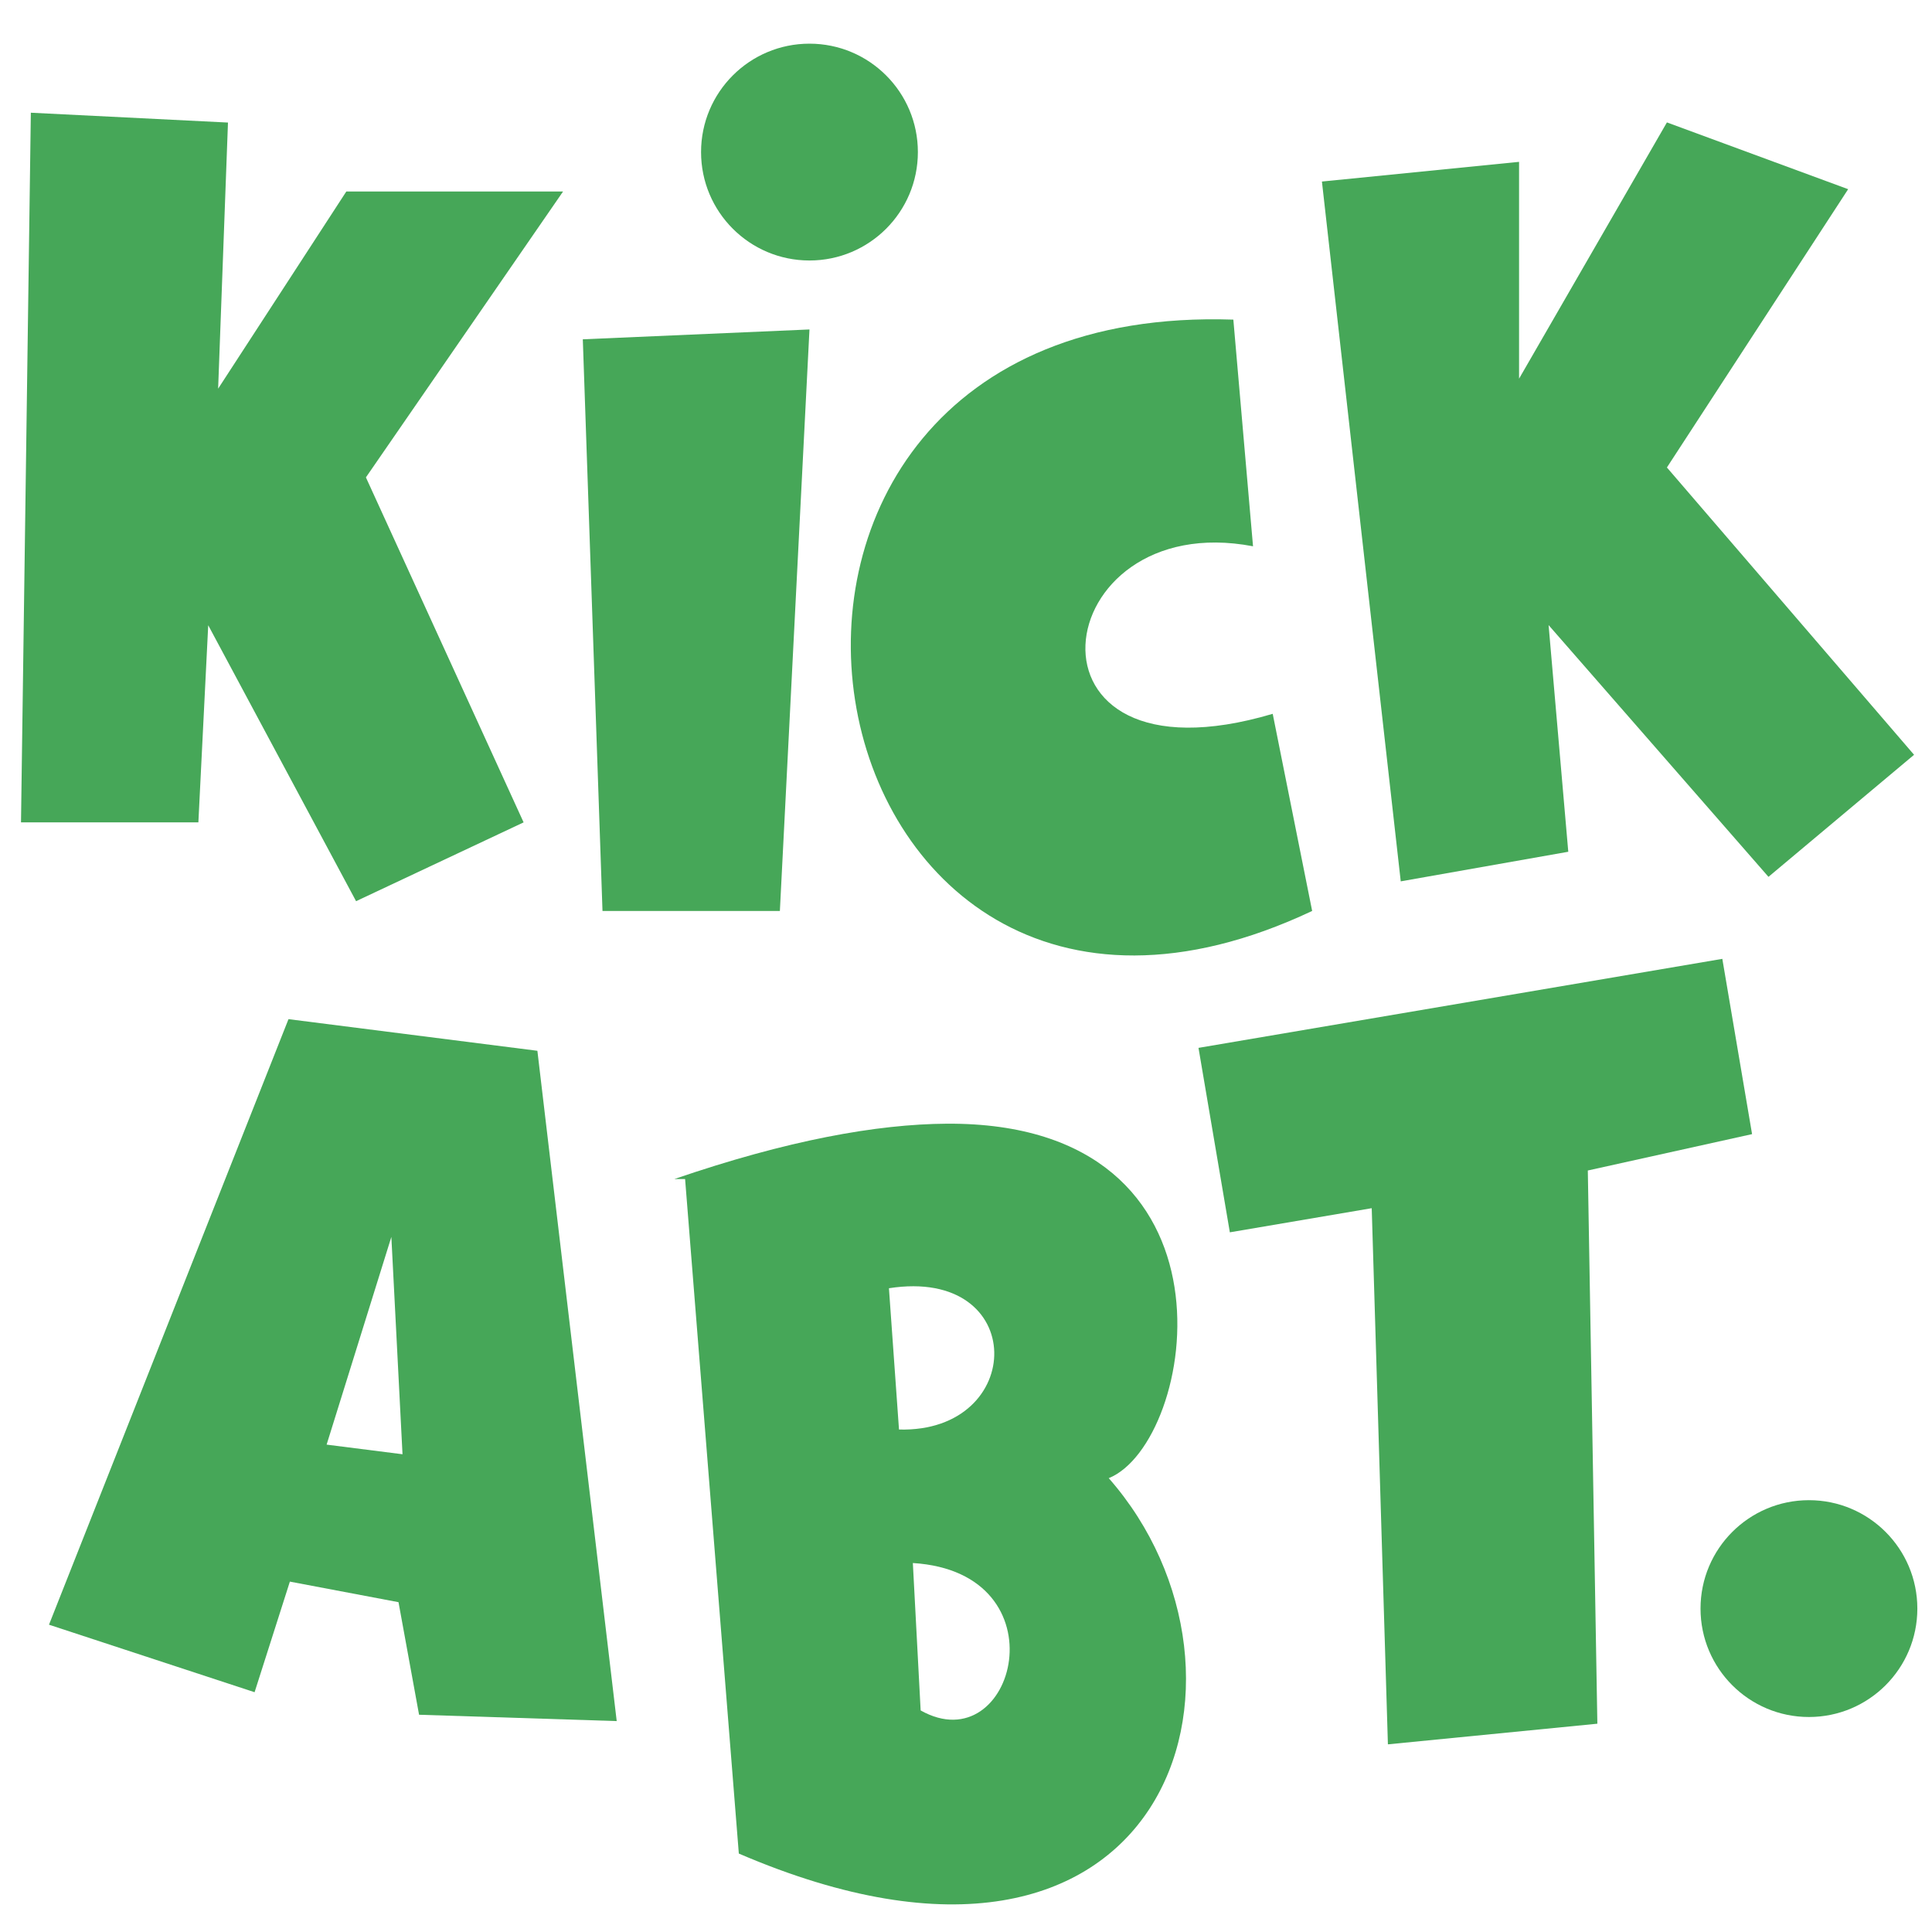
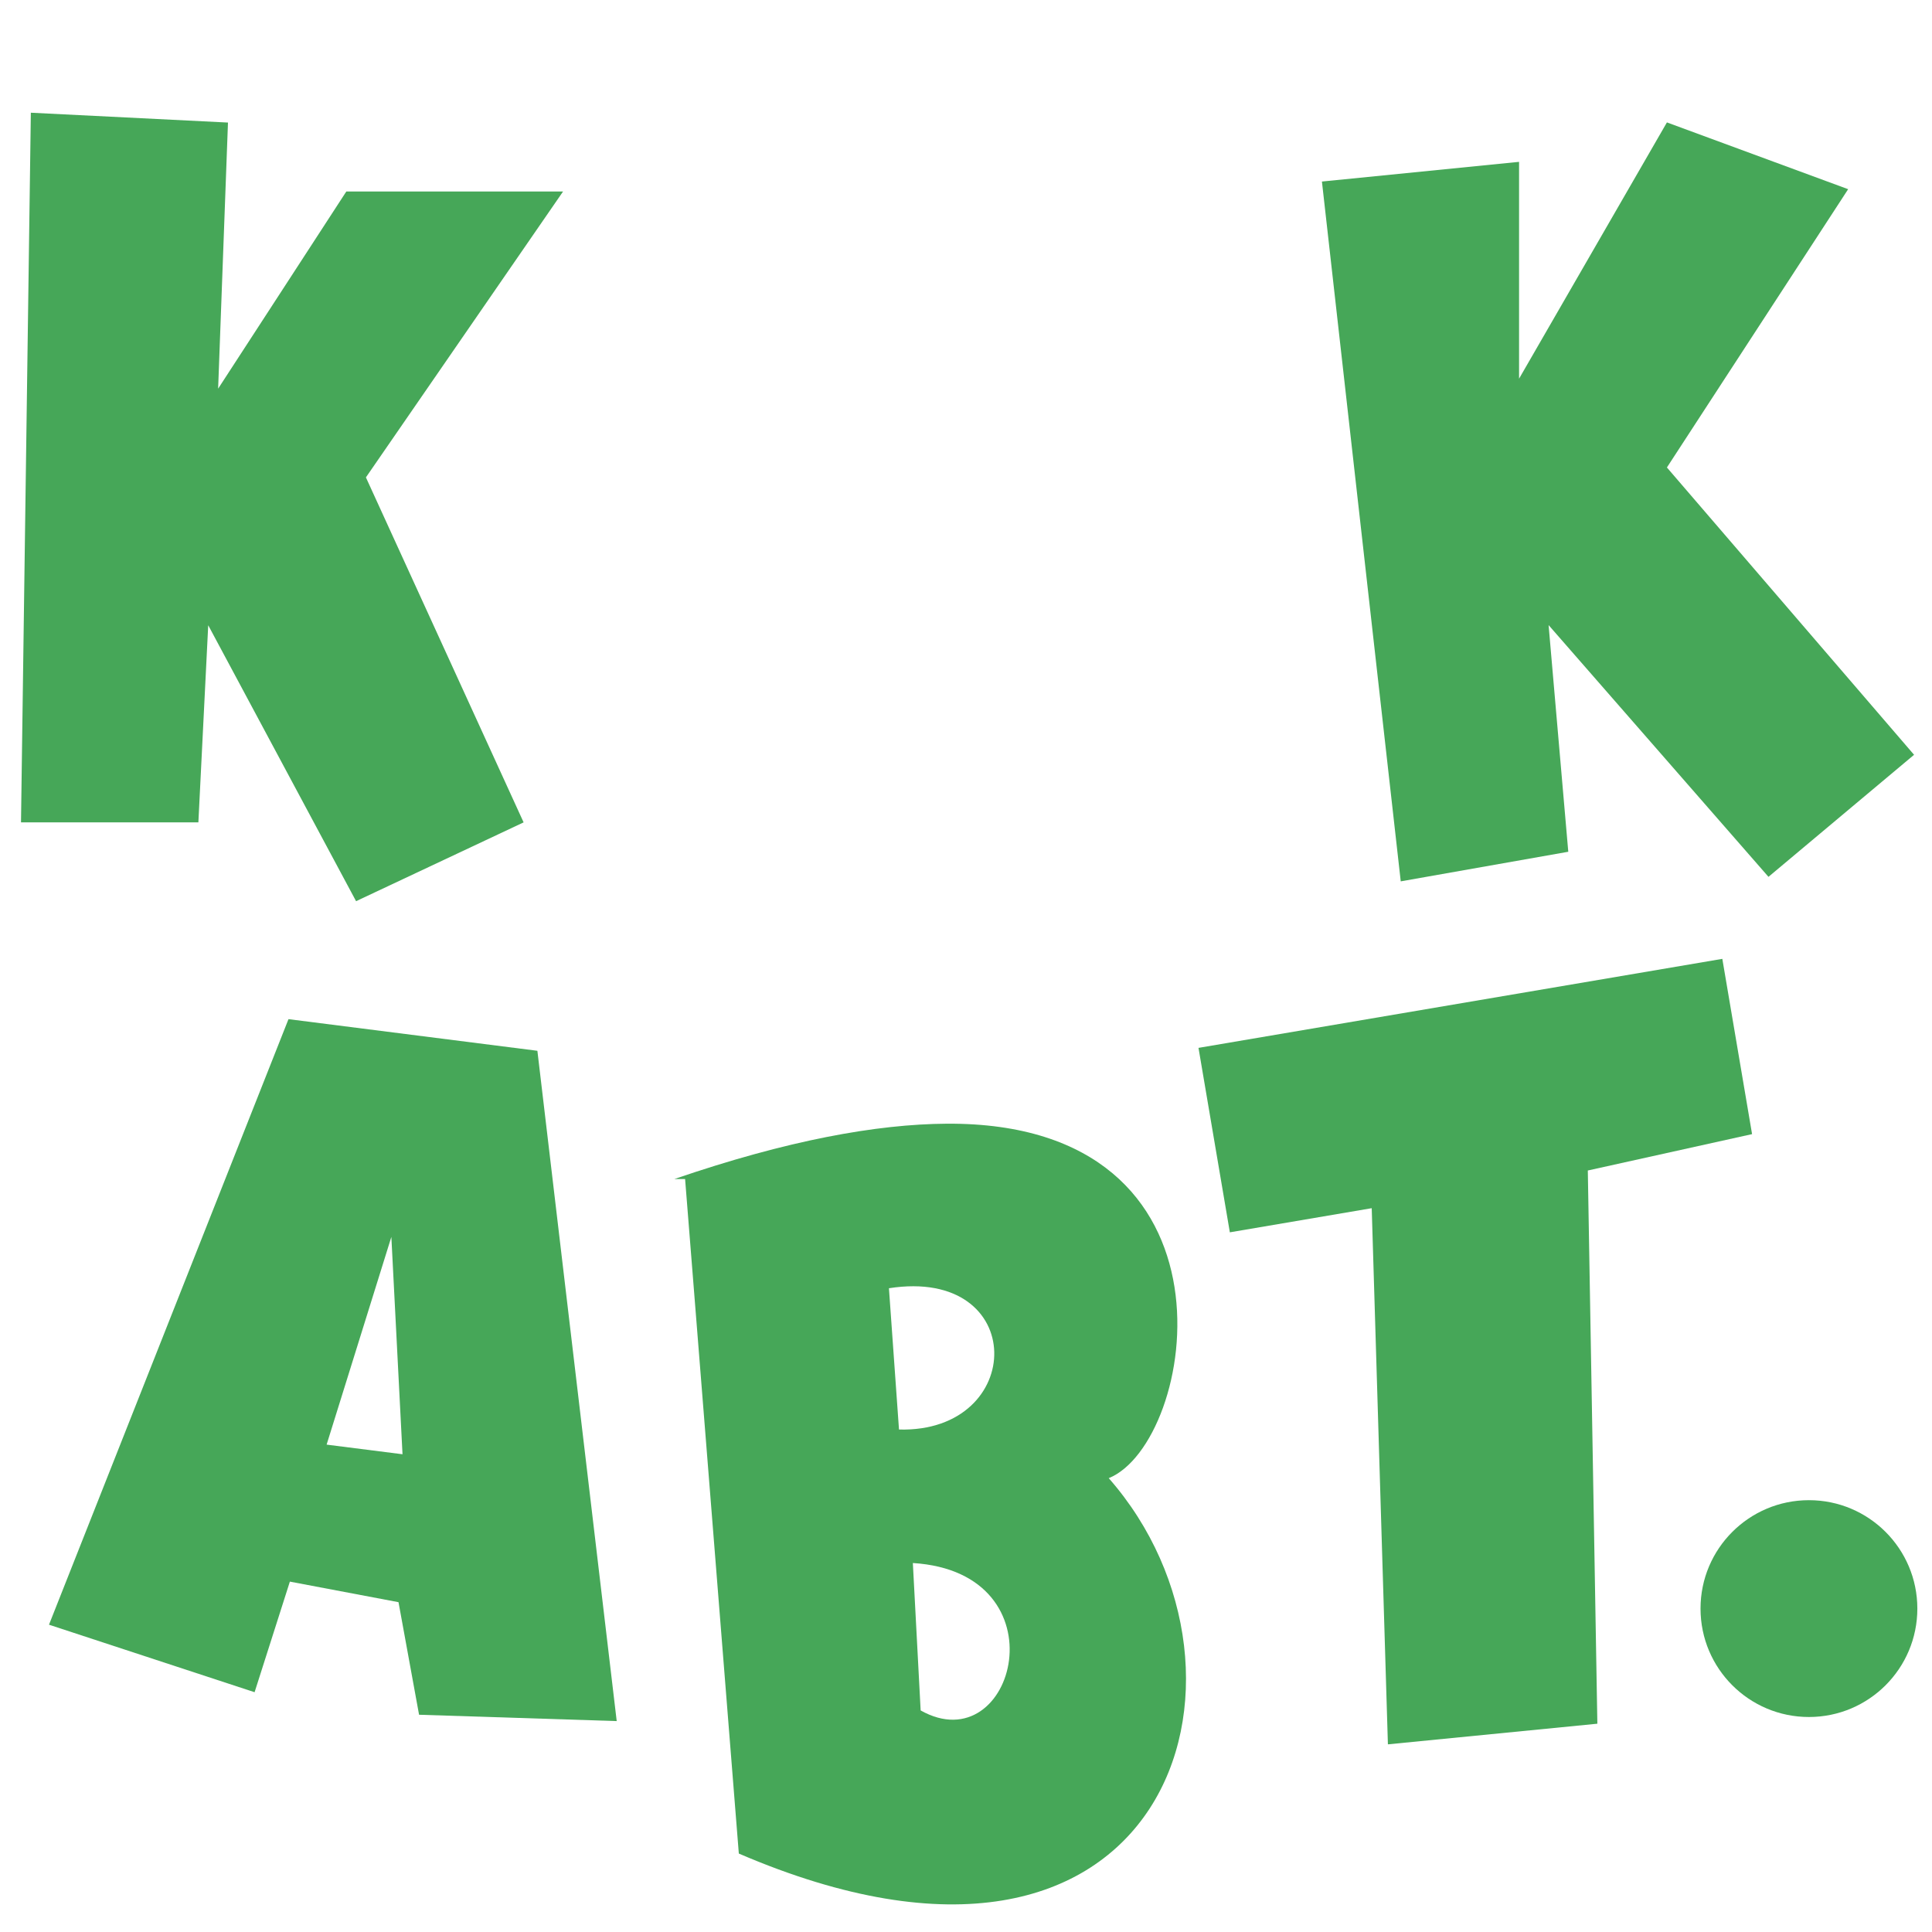
<svg xmlns="http://www.w3.org/2000/svg" width="100" height="100" fill="#46a758" version="1.1" viewBox="0 0 26.5 26.5">
  <g stroke-width="1.352">
    <path d="m7.723 2.627-2.704 3.921 2.163 4.732-2.298 1.081-2.028-3.785-0.135 2.704h-2.433l0.135-9.734 2.704 0.135-0.135 3.65 1.758-2.704z" />
-     <path id="I_line" d="m11.103 4.519-0.406 7.976h-2.433l-0.27-7.841z" />
-     <circle id="I_dot" cx="11.103" cy="2.086" r="1.487" />
-     <path id="C" d="m17.187 7.493c-2.839-0.541-3.38 3.38 0.27 2.298l0.541 2.704c-7.165 3.38-9.193-8.382-1.081-8.111z" />
    <path d="m25.35 2.595-2.486 3.817 3.39 3.941-1.997 1.674-3.016-3.453 0.27 3.109-2.298 0.406-1.081-9.599 2.704-0.27v2.974l2.028-3.515z" />
  </g>
  <path id="A" d="m3.957 13.979-3.285 8.306 2.82 0.926 0.484-1.517 1.49 0.282 0.282 1.544 2.711 0.087-1.088-9.194zm1.411 2.987 0.153 2.981-1.041-0.132z" stroke-width="1.475" />
  <path id="B" d="m12.987 15.413c-0.962 0.006-2.189 0.228-3.737 0.759h0.147l0.737 9.252c5.899 2.537 7.434-2.463 5.074-5.149 1.198-0.485 1.947-4.888-2.222-4.862zm-0.656 4.195-0.138-1.938c1.92-0.3 1.886 1.985 0.138 1.938zm0.19 1.831c2.082 0.13 1.4 2.749 0.107 2.022z" stroke-width="1.484" />
  <path id="T" d="m23.624 13.152 0.408 2.404-2.253 0.499 0.131 7.588-2.873 0.283-0.222-7.354-1.946 0.331-0.43-2.53z" stroke-width="1.396" />
  <circle cx="24.812" cy="22.064" r="1.487" stroke-width="1.352" />
</svg>